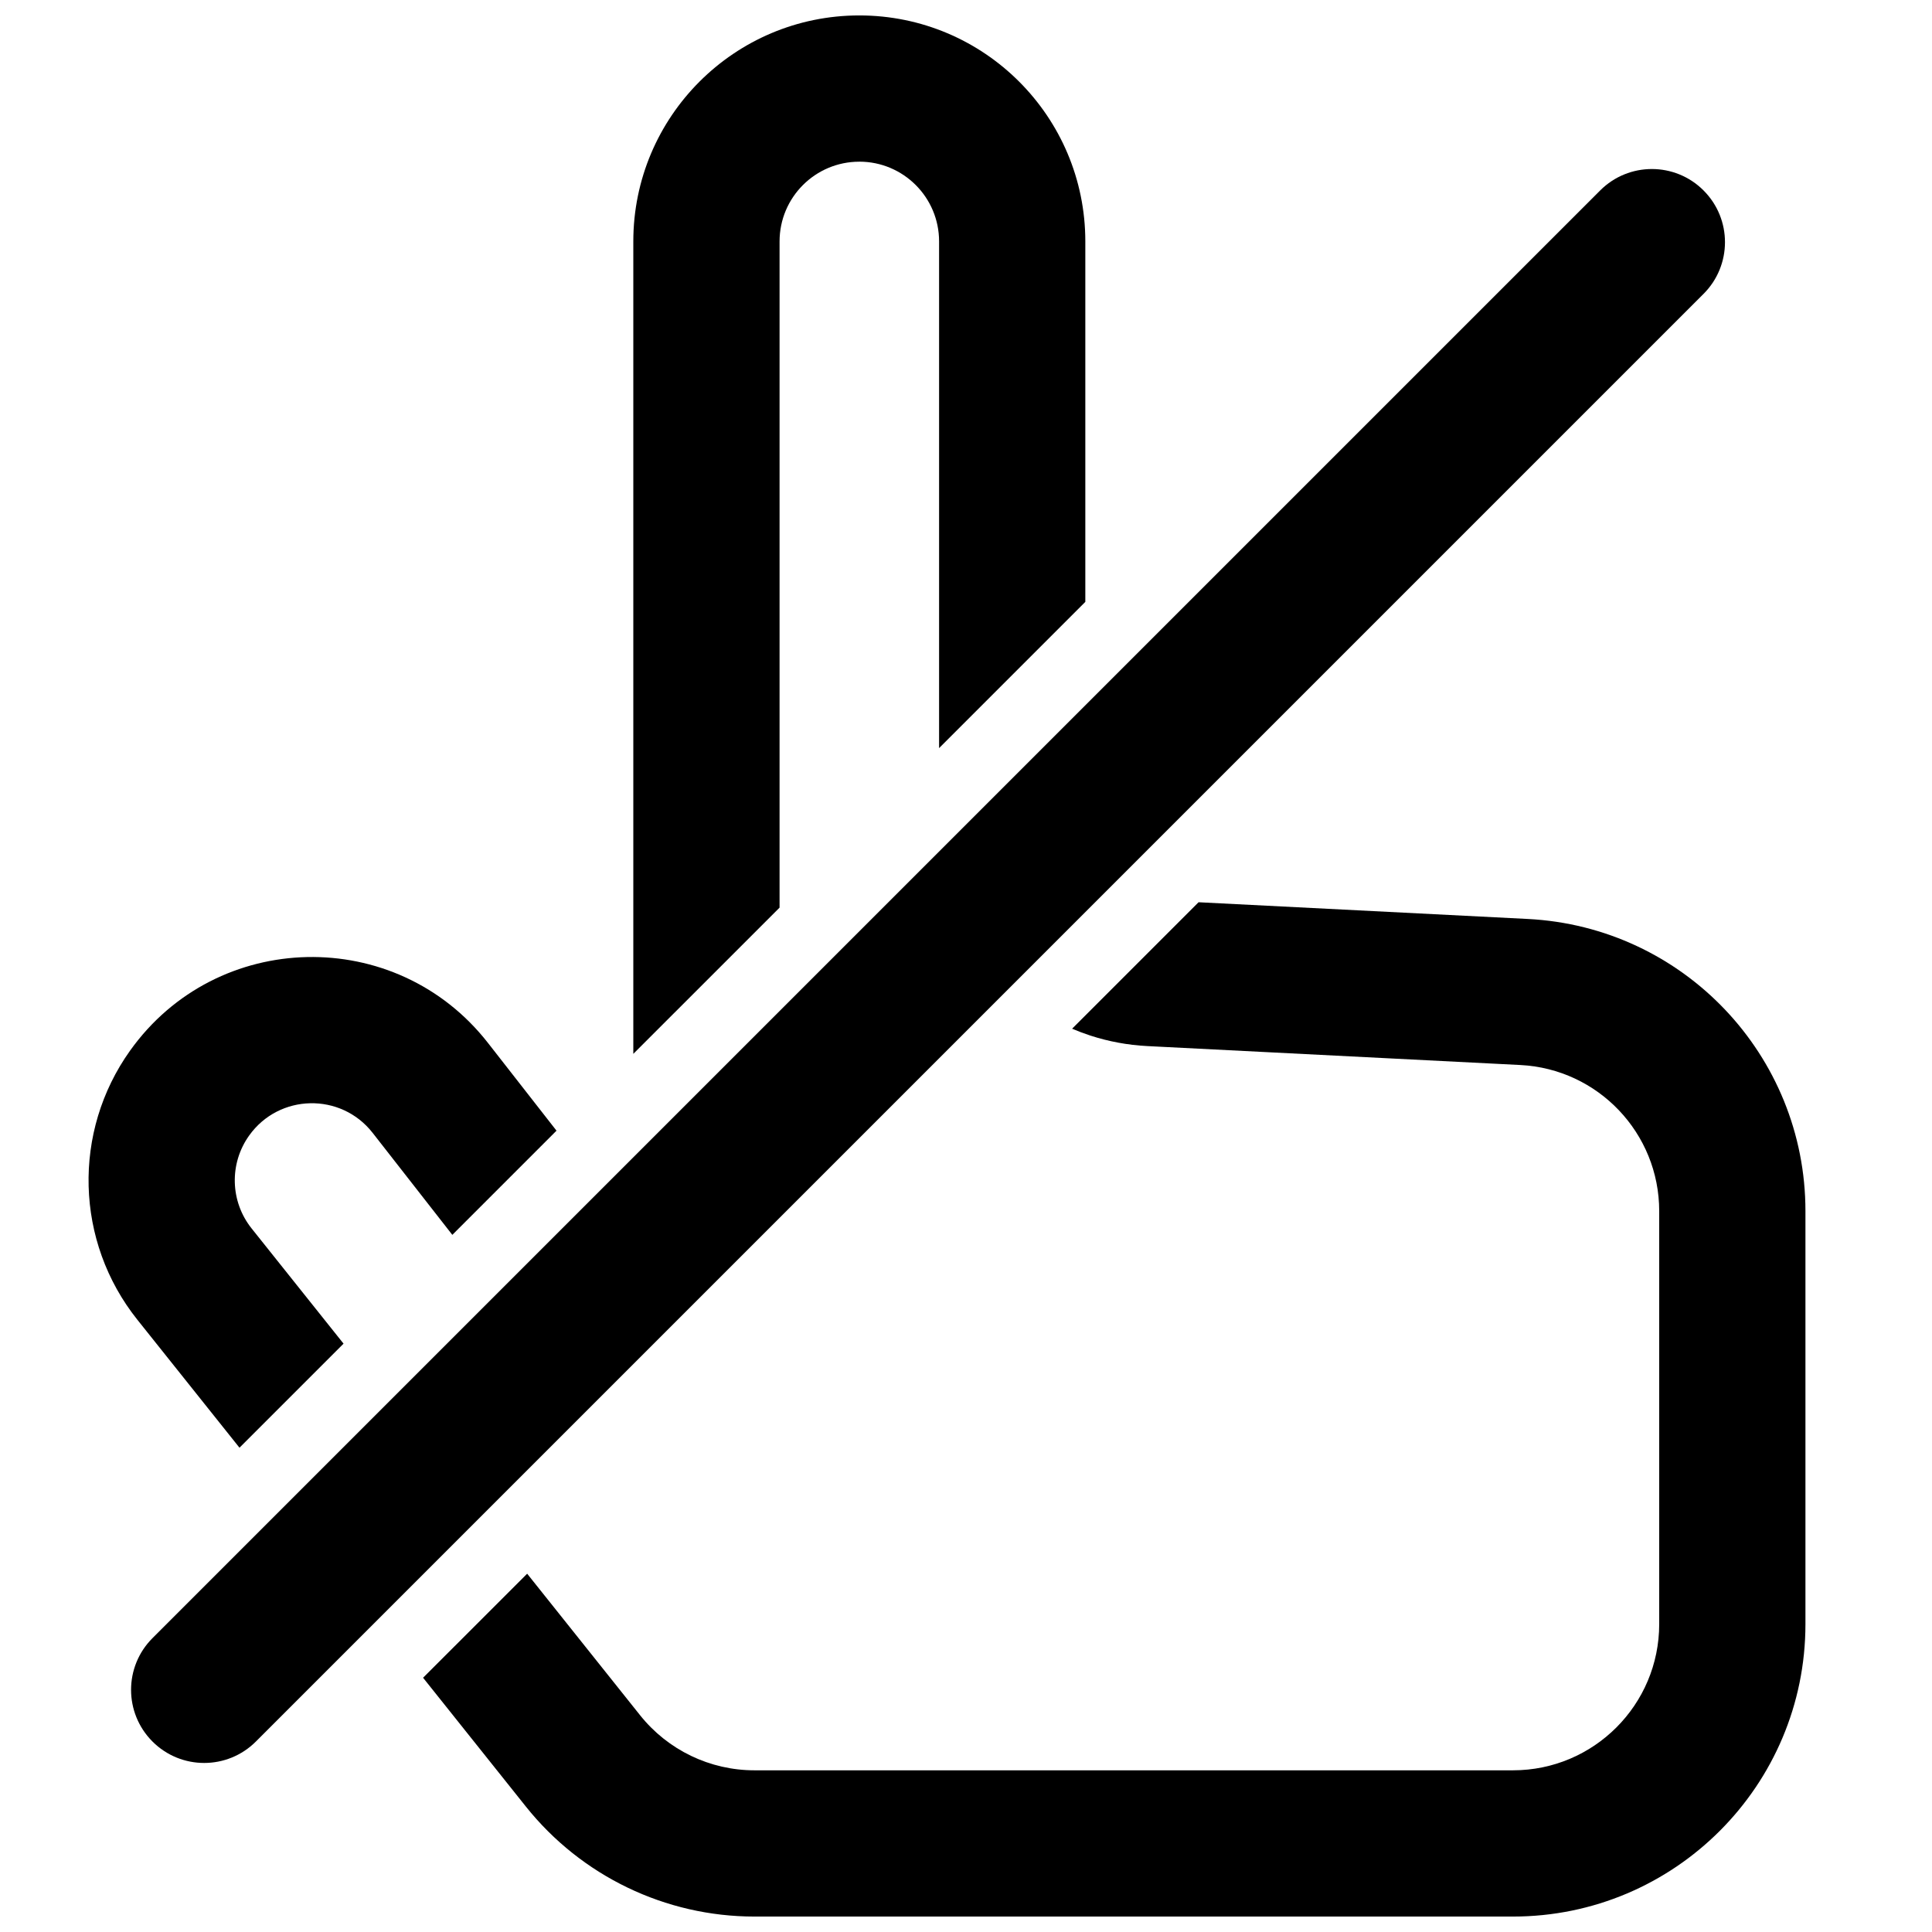
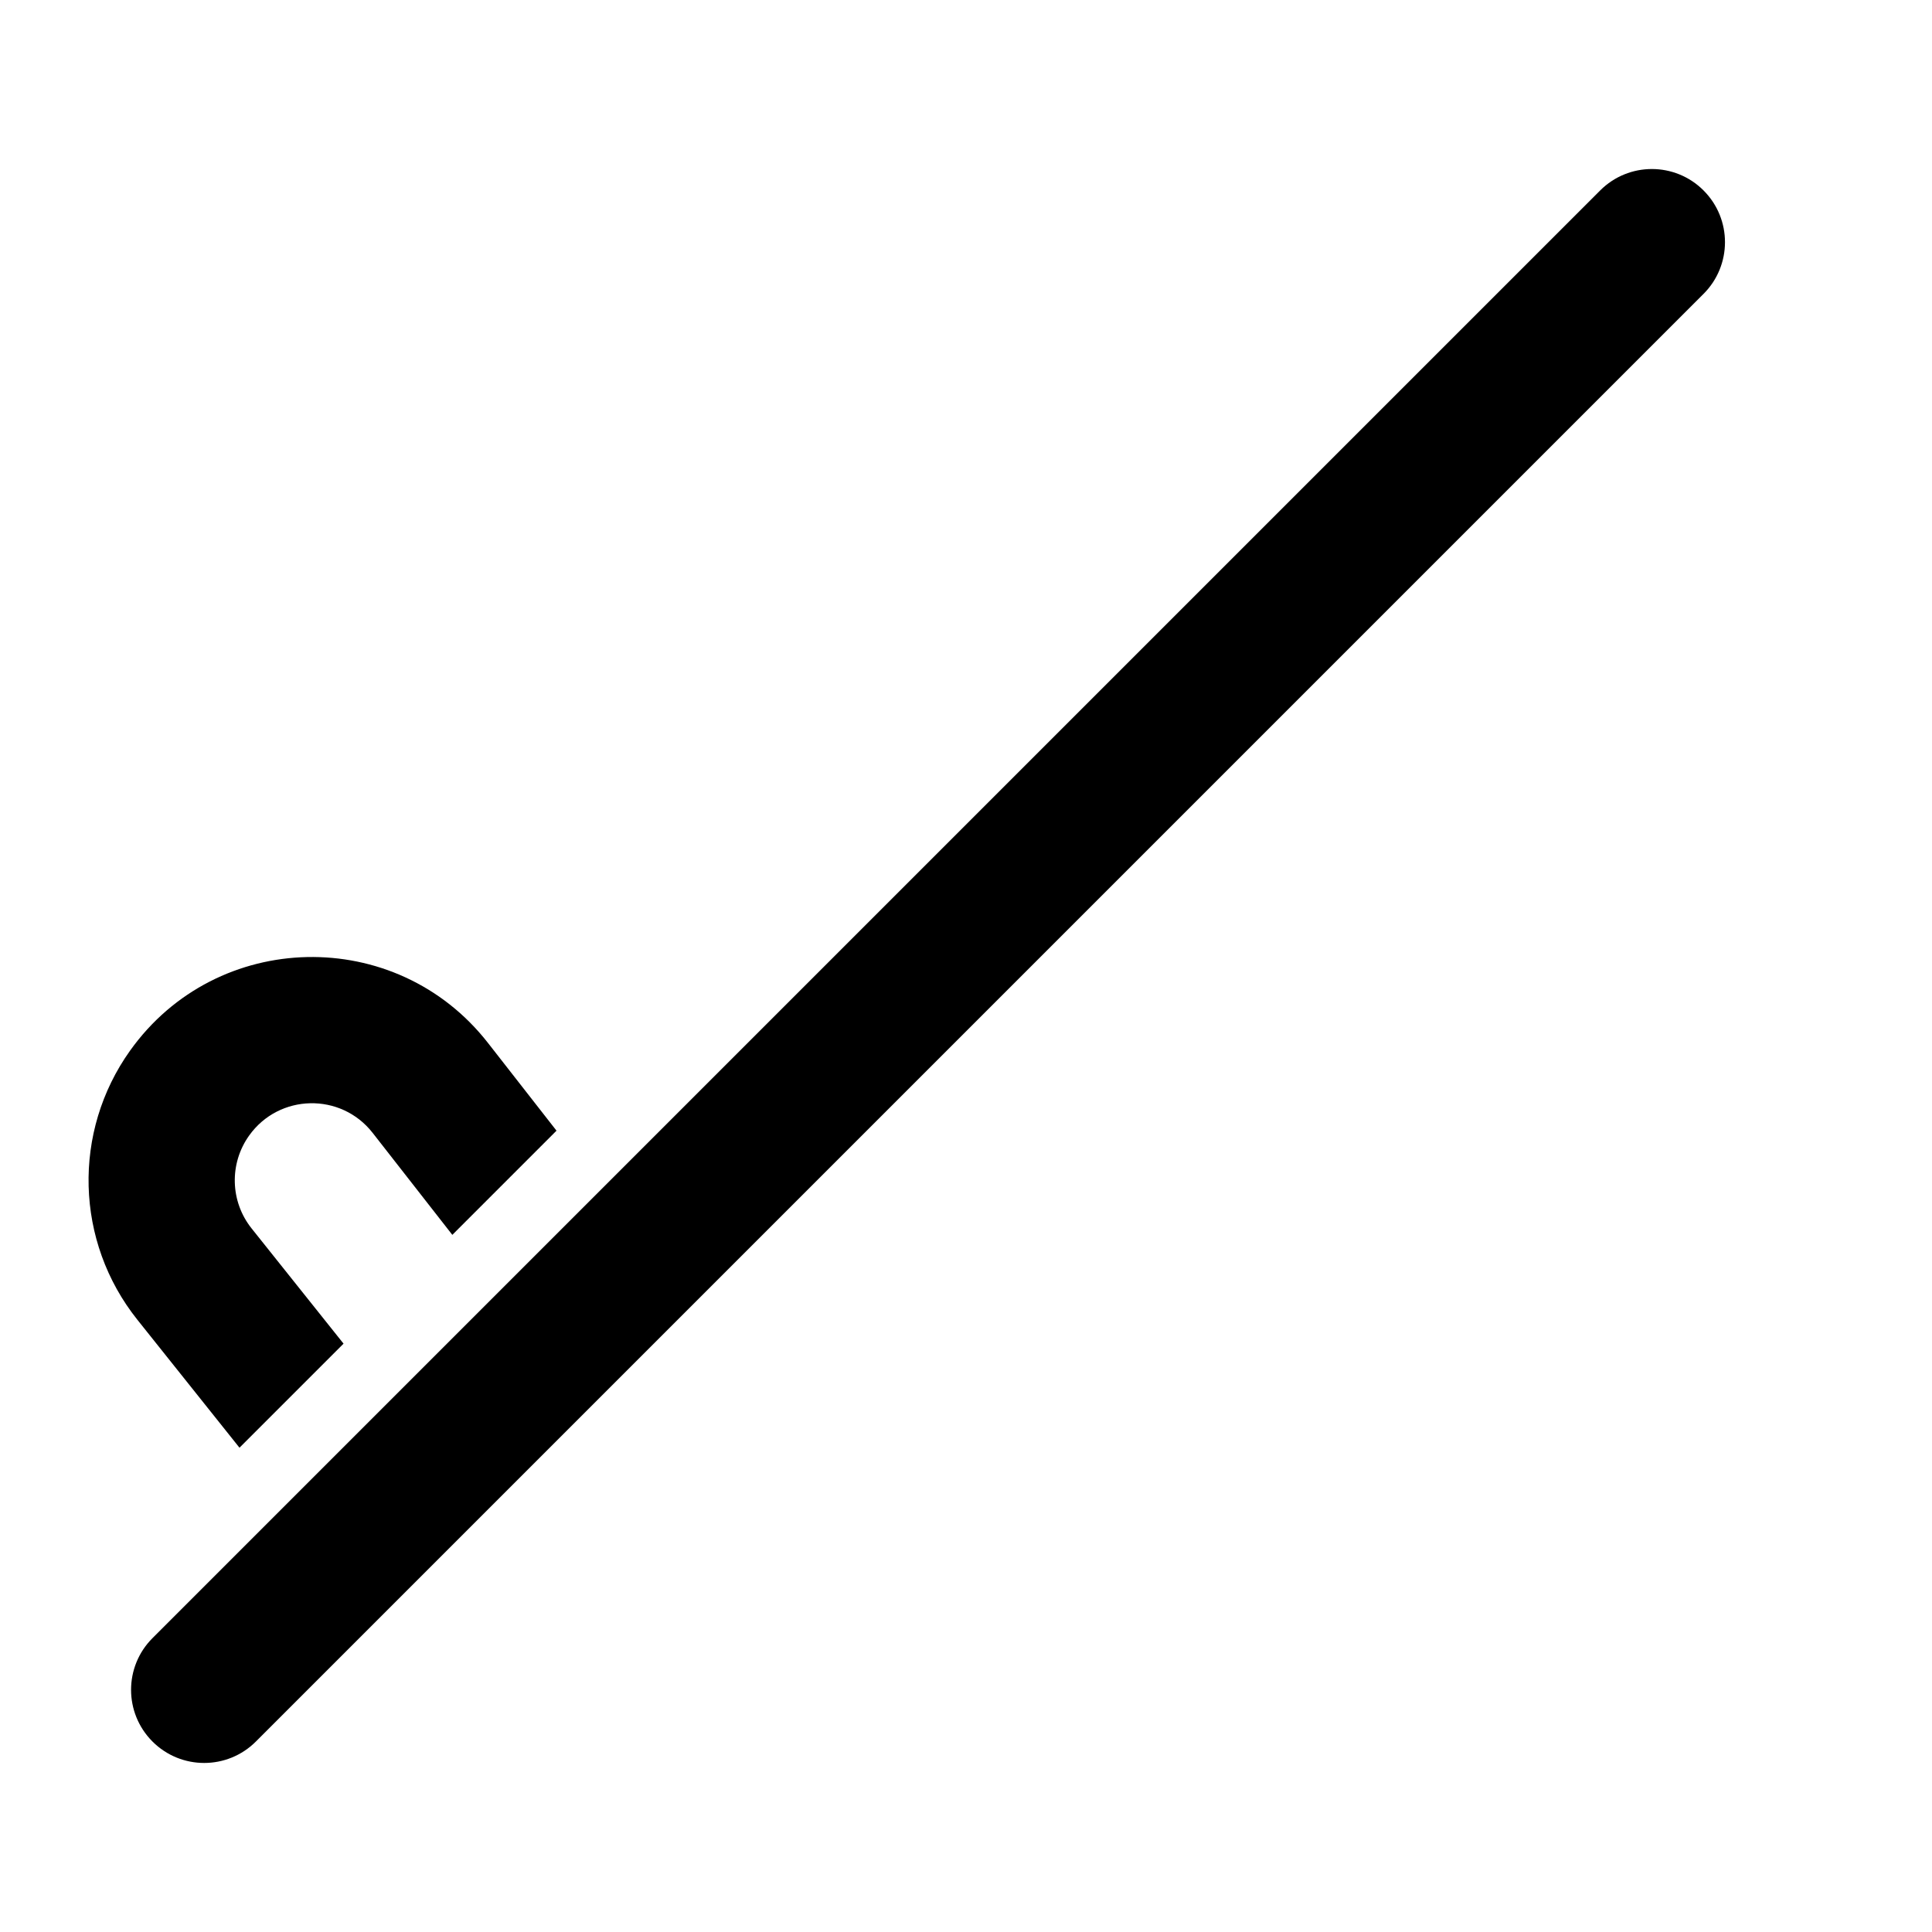
<svg xmlns="http://www.w3.org/2000/svg" width="800px" height="800px" version="1.1" viewBox="144 144 512 512">
  <defs>
    <clipPath id="b">
-       <path d="m311 148.09h121v275.91h-121z" />
-     </clipPath>
+       </clipPath>
    <clipPath id="a">
-       <path d="m256 383h367v268.9h-367z" />
-     </clipPath>
+       </clipPath>
  </defs>
  <g clip-path="url(#b)">
-     <path d="m371.73 186.85c-11.676 0-21.137 9.465-21.137 21.141v176.54l-38.758 38.754v-215.3c0-33.082 26.816-59.895 59.895-59.895s59.891 26.812 59.891 59.895v95.516l-38.754 38.754v-134.27c0-11.676-9.461-21.141-21.137-21.141z" />
-   </g>
+     </g>
  <path d="m291.48 443.64-27.609 27.609-21.117-27.027c-8.402-10.758-24.797-10.406-32.727 0.707-5.309 7.43-5.043 17.484 0.652 24.621l24.363 30.531-27.578 27.574-27.082-33.934c-16.488-20.676-17.266-49.793-1.891-71.32 22.98-32.176 70.449-33.199 94.805-2.039z" />
  <g clip-path="url(#a)">
    <path d="m256.12 588.62 27.582-27.574 29.938 37.523c7.359 9.215 18.504 14.582 30.293 14.582h201.02c21.402 0 38.754-17.352 38.754-38.754v-109.45c0-20.641-16.18-37.66-36.789-38.707l-98.863-5.019c-5.25-0.266-10.312-1.227-15.09-2.781-1.648-0.539-3.266-1.145-4.844-1.824l33.512-33.512 87.246 4.43c41.23 2.094 73.582 36.129 73.582 77.414v109.45c0 42.805-34.703 77.508-77.508 77.508h-201.02c-23.578 0-45.879-10.734-60.582-29.164z" />
  </g>
  <path d="m595.46 194.47c-7.57-7.57-19.832-7.57-27.398 0l-383.65 383.65c-7.57 7.566-7.57 19.836 0 27.406 7.559 7.566 19.832 7.566 27.398 0l383.65-383.65c7.57-7.566 7.57-19.836 0-27.402z" />
</svg>